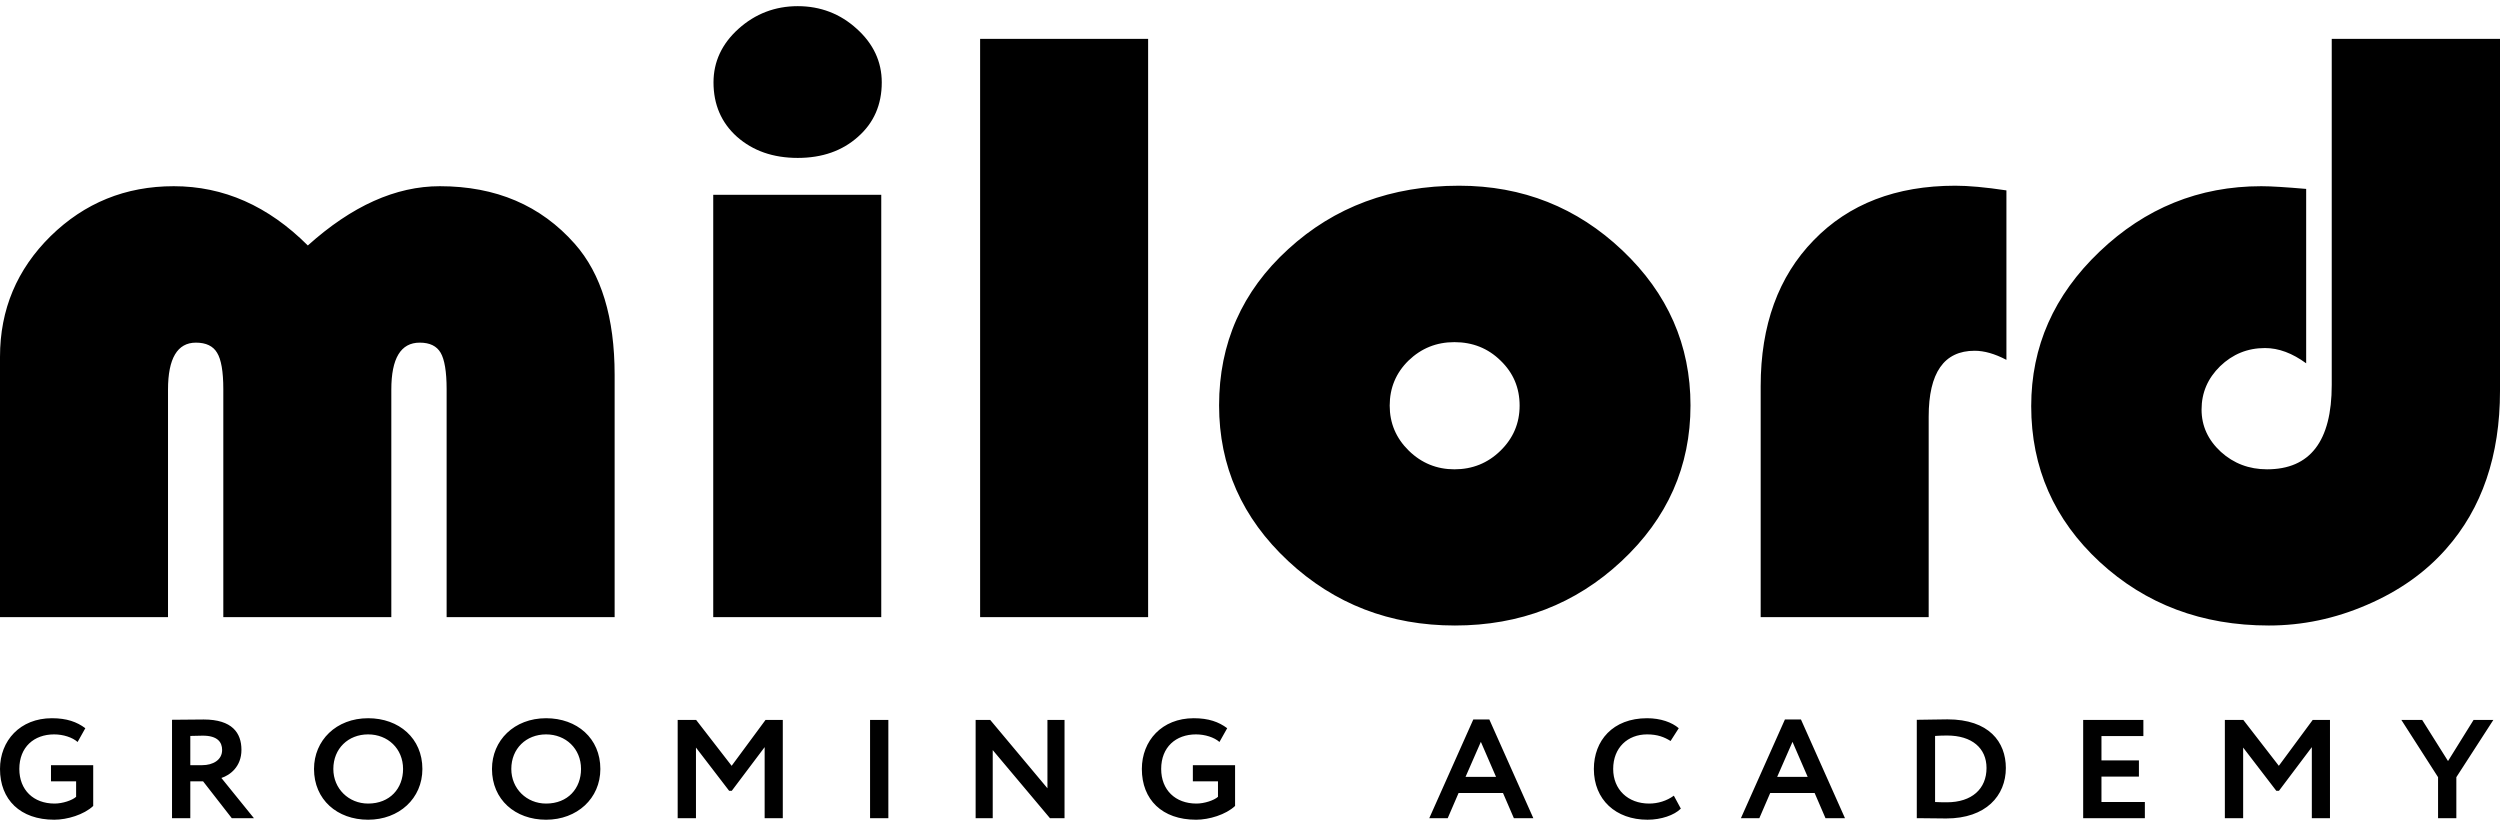
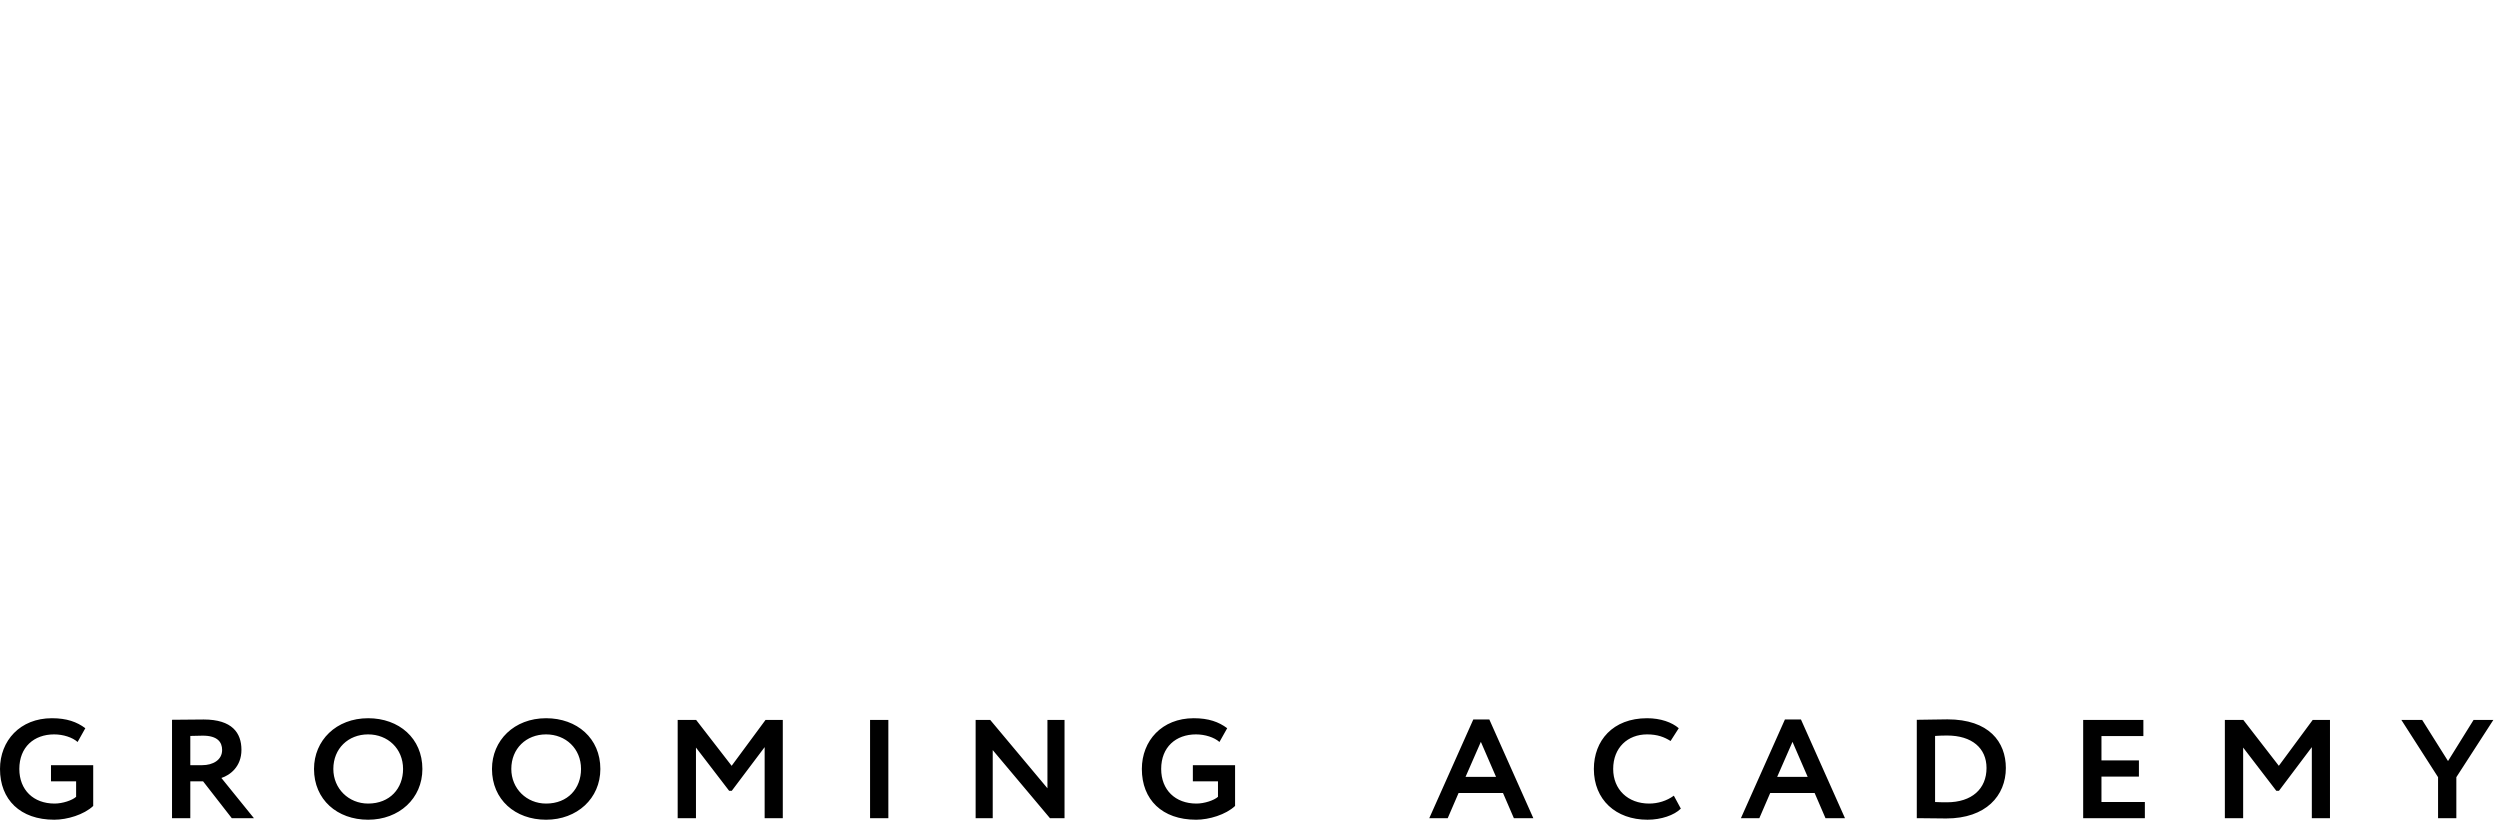
<svg xmlns="http://www.w3.org/2000/svg" width="197" height="65" viewBox="0 0 197 65" fill="none">
-   <path d="M48.433 48.631H35.194V30.663C35.194 29.288 35.03 28.318 34.721 27.795C34.413 27.272 33.878 27 33.076 27C31.576 27 30.836 28.241 30.836 30.702V48.631H17.597V30.663C17.597 29.288 17.432 28.318 17.104 27.795C16.795 27.272 16.24 27 15.438 27C13.979 27 13.239 28.241 13.239 30.702V48.631H0V28.125C0 24.384 1.336 21.224 3.988 18.608C6.661 15.991 9.888 14.673 13.691 14.673C17.617 14.673 21.133 16.223 24.257 19.344C27.732 16.223 31.185 14.673 34.659 14.673C39.08 14.673 42.615 16.185 45.288 19.209C47.384 21.573 48.433 25.023 48.433 29.539V48.631ZM69.443 15.351V48.631H56.203V15.351H69.443ZM62.864 0.485C64.652 0.485 66.215 1.086 67.51 2.268C68.826 3.45 69.483 4.866 69.483 6.494C69.483 8.238 68.867 9.672 67.613 10.777C66.379 11.882 64.796 12.444 62.864 12.444C60.911 12.444 59.328 11.882 58.074 10.777C56.841 9.672 56.224 8.238 56.224 6.494C56.224 4.866 56.882 3.45 58.197 2.268C59.513 1.086 61.075 0.485 62.864 0.485ZM90.472 3.063V48.631H77.233V3.063H90.472ZM114.977 14.634C119.972 14.634 124.268 16.34 127.845 19.732C131.422 23.124 133.211 27.194 133.211 31.943C133.211 36.75 131.402 40.84 127.763 44.231C124.145 47.604 119.766 49.29 114.648 49.29C109.529 49.29 105.15 47.604 101.511 44.212C97.873 40.82 96.064 36.73 96.064 31.943C96.064 27.059 97.873 22.95 101.511 19.635C105.15 16.301 109.632 14.634 114.977 14.634ZM114.606 26.961C113.188 26.961 111.996 27.446 110.989 28.415C110.002 29.384 109.508 30.567 109.508 31.962C109.508 33.338 110.002 34.521 111.009 35.509C112.016 36.498 113.229 36.982 114.606 36.982C116.025 36.982 117.238 36.498 118.245 35.509C119.252 34.521 119.746 33.338 119.746 31.962C119.746 30.567 119.252 29.384 118.245 28.415C117.258 27.446 116.046 26.961 114.606 26.961ZM158.106 15.003V28.357C157.181 27.872 156.358 27.64 155.598 27.64C153.193 27.64 151.98 29.365 151.98 32.834V48.631H138.741V30.431C138.741 25.624 140.139 21.787 142.914 18.937C145.689 16.069 149.41 14.634 154.077 14.634C155.104 14.634 156.441 14.751 158.106 15.003ZM183.741 3.063H197V30.799C197 35.897 195.582 40.064 192.745 43.262C191.121 45.104 189.044 46.577 186.516 47.662C184.008 48.748 181.438 49.29 178.786 49.29C173.523 49.29 169.083 47.623 165.465 44.289C161.868 40.956 160.059 36.866 160.059 32.001C160.059 27.311 161.847 23.259 165.445 19.829C169.042 16.398 173.277 14.673 178.19 14.673C178.972 14.673 180.143 14.751 181.726 14.886V28.628C180.636 27.834 179.568 27.426 178.478 27.426C177.101 27.426 175.929 27.911 174.942 28.861C173.976 29.811 173.483 30.935 173.483 32.272C173.483 33.571 173.997 34.676 175.004 35.606C176.011 36.517 177.224 36.982 178.643 36.982C182.034 36.982 183.741 34.773 183.741 30.334V3.063Z" fill="black" />
  <path d="M4.018 61.57H5.998V62.789C5.693 63.066 4.932 63.321 4.299 63.321C2.636 63.321 1.523 62.246 1.523 60.595C1.523 58.867 2.683 57.87 4.264 57.87C4.979 57.87 5.705 58.103 6.115 58.468L6.724 57.383C6.056 56.884 5.26 56.596 4.089 56.596C1.581 56.596 0 58.368 0 60.595C0 63.011 1.593 64.594 4.276 64.594C5.295 64.594 6.619 64.196 7.345 63.509V60.296H4.018V61.57ZM14.996 64.473V61.57H16.004L18.265 64.473H20.01L17.445 61.304C18.124 61.083 19.026 60.418 19.026 59.089C19.026 57.748 18.288 56.696 16.05 56.696C15.816 56.696 14.012 56.718 13.555 56.718V64.473H14.996ZM15.98 57.97C17.152 57.97 17.503 58.49 17.503 59.1C17.503 59.897 16.765 60.296 15.933 60.296H14.996V57.992C15.383 57.981 15.711 57.97 15.98 57.97ZM24.744 60.595C24.744 63.011 26.572 64.594 29.008 64.594C31.445 64.594 33.284 62.922 33.284 60.595C33.284 58.18 31.445 56.596 29.008 56.596C26.49 56.596 24.744 58.346 24.744 60.595ZM26.267 60.595C26.267 58.989 27.439 57.87 29.008 57.87C30.555 57.87 31.762 58.989 31.762 60.595C31.762 62.124 30.73 63.321 29.008 63.321C27.474 63.321 26.267 62.146 26.267 60.595ZM38.768 60.595C38.768 63.011 40.596 64.594 43.032 64.594C45.469 64.594 47.308 62.922 47.308 60.595C47.308 58.18 45.469 56.596 43.032 56.596C40.514 56.596 38.768 58.346 38.768 60.595ZM40.291 60.595C40.291 58.989 41.462 57.87 43.032 57.87C44.579 57.87 45.785 58.989 45.785 60.595C45.785 62.124 44.754 63.321 43.032 63.321C41.498 63.321 40.291 62.146 40.291 60.595ZM53.401 64.473H54.842V58.908L57.455 62.314H57.665L60.254 58.874V64.473H61.684V56.729H60.325L57.654 60.346L54.854 56.729H53.401V64.473ZM68.561 64.473H70.002V56.729H68.561V64.473ZM83.885 64.473V56.729H82.538V62.117L78.028 56.729H76.88V64.473H78.227V59.107L82.737 64.473H83.885ZM93.997 61.57H95.977V62.789C95.672 63.066 94.91 63.321 94.278 63.321C92.614 63.321 91.501 62.246 91.501 60.595C91.501 58.867 92.661 57.87 94.243 57.87C94.957 57.87 95.684 58.103 96.093 58.468L96.703 57.383C96.035 56.884 95.238 56.596 94.067 56.596C91.56 56.596 89.978 58.368 89.978 60.595C89.978 63.011 91.572 64.594 94.254 64.594C95.274 64.594 96.597 64.196 97.324 63.509V60.296H93.997V61.57ZM112.627 64.473H114.08L114.935 62.49H118.437L119.293 64.473H120.827L117.36 56.696H116.095L112.627 64.473ZM116.692 58.457L117.887 61.216H115.485L116.692 58.457ZM131.899 62.7C131.337 63.11 130.646 63.321 129.954 63.321C128.279 63.321 127.119 62.213 127.119 60.595C127.119 58.911 128.267 57.87 129.79 57.87C130.61 57.87 131.149 58.081 131.641 58.391L132.286 57.383C131.747 56.917 130.856 56.596 129.79 56.596C127.084 56.596 125.596 58.368 125.596 60.595C125.596 63.011 127.319 64.594 129.825 64.594C130.892 64.594 131.934 64.24 132.45 63.719L131.899 62.7ZM137.184 64.473H138.636L139.491 62.49H142.994L143.849 64.473H145.384L141.916 56.696H140.651L137.184 64.473ZM141.249 58.457L142.444 61.216H140.042L141.249 58.457ZM151.043 64.473H151.207C151.957 64.473 152.871 64.495 153.363 64.495C156.491 64.495 158.061 62.7 158.061 60.518C158.061 58.468 156.737 56.685 153.457 56.685C152.859 56.685 151.687 56.718 151.196 56.718H151.043V64.473ZM153.433 57.959C155.39 57.959 156.538 58.956 156.538 60.518C156.538 62.157 155.39 63.221 153.41 63.221C153.211 63.221 152.883 63.221 152.484 63.199V57.992C152.812 57.97 153.093 57.959 153.433 57.959ZM164.154 64.473H169.015V63.199H165.595V61.194H168.547V59.919H165.595V58.003H168.898V56.729H164.154V64.473ZM175.319 64.473H176.76V58.908L179.372 62.314H179.583L182.172 58.874V64.473H183.602V56.729H182.243L179.572 60.346L176.772 56.729H175.319V64.473ZM196.477 56.729H194.919L192.904 59.971L190.866 56.729H189.226L192.119 61.242V64.473H193.56V61.242L196.477 56.729Z" fill="black" />
</svg>